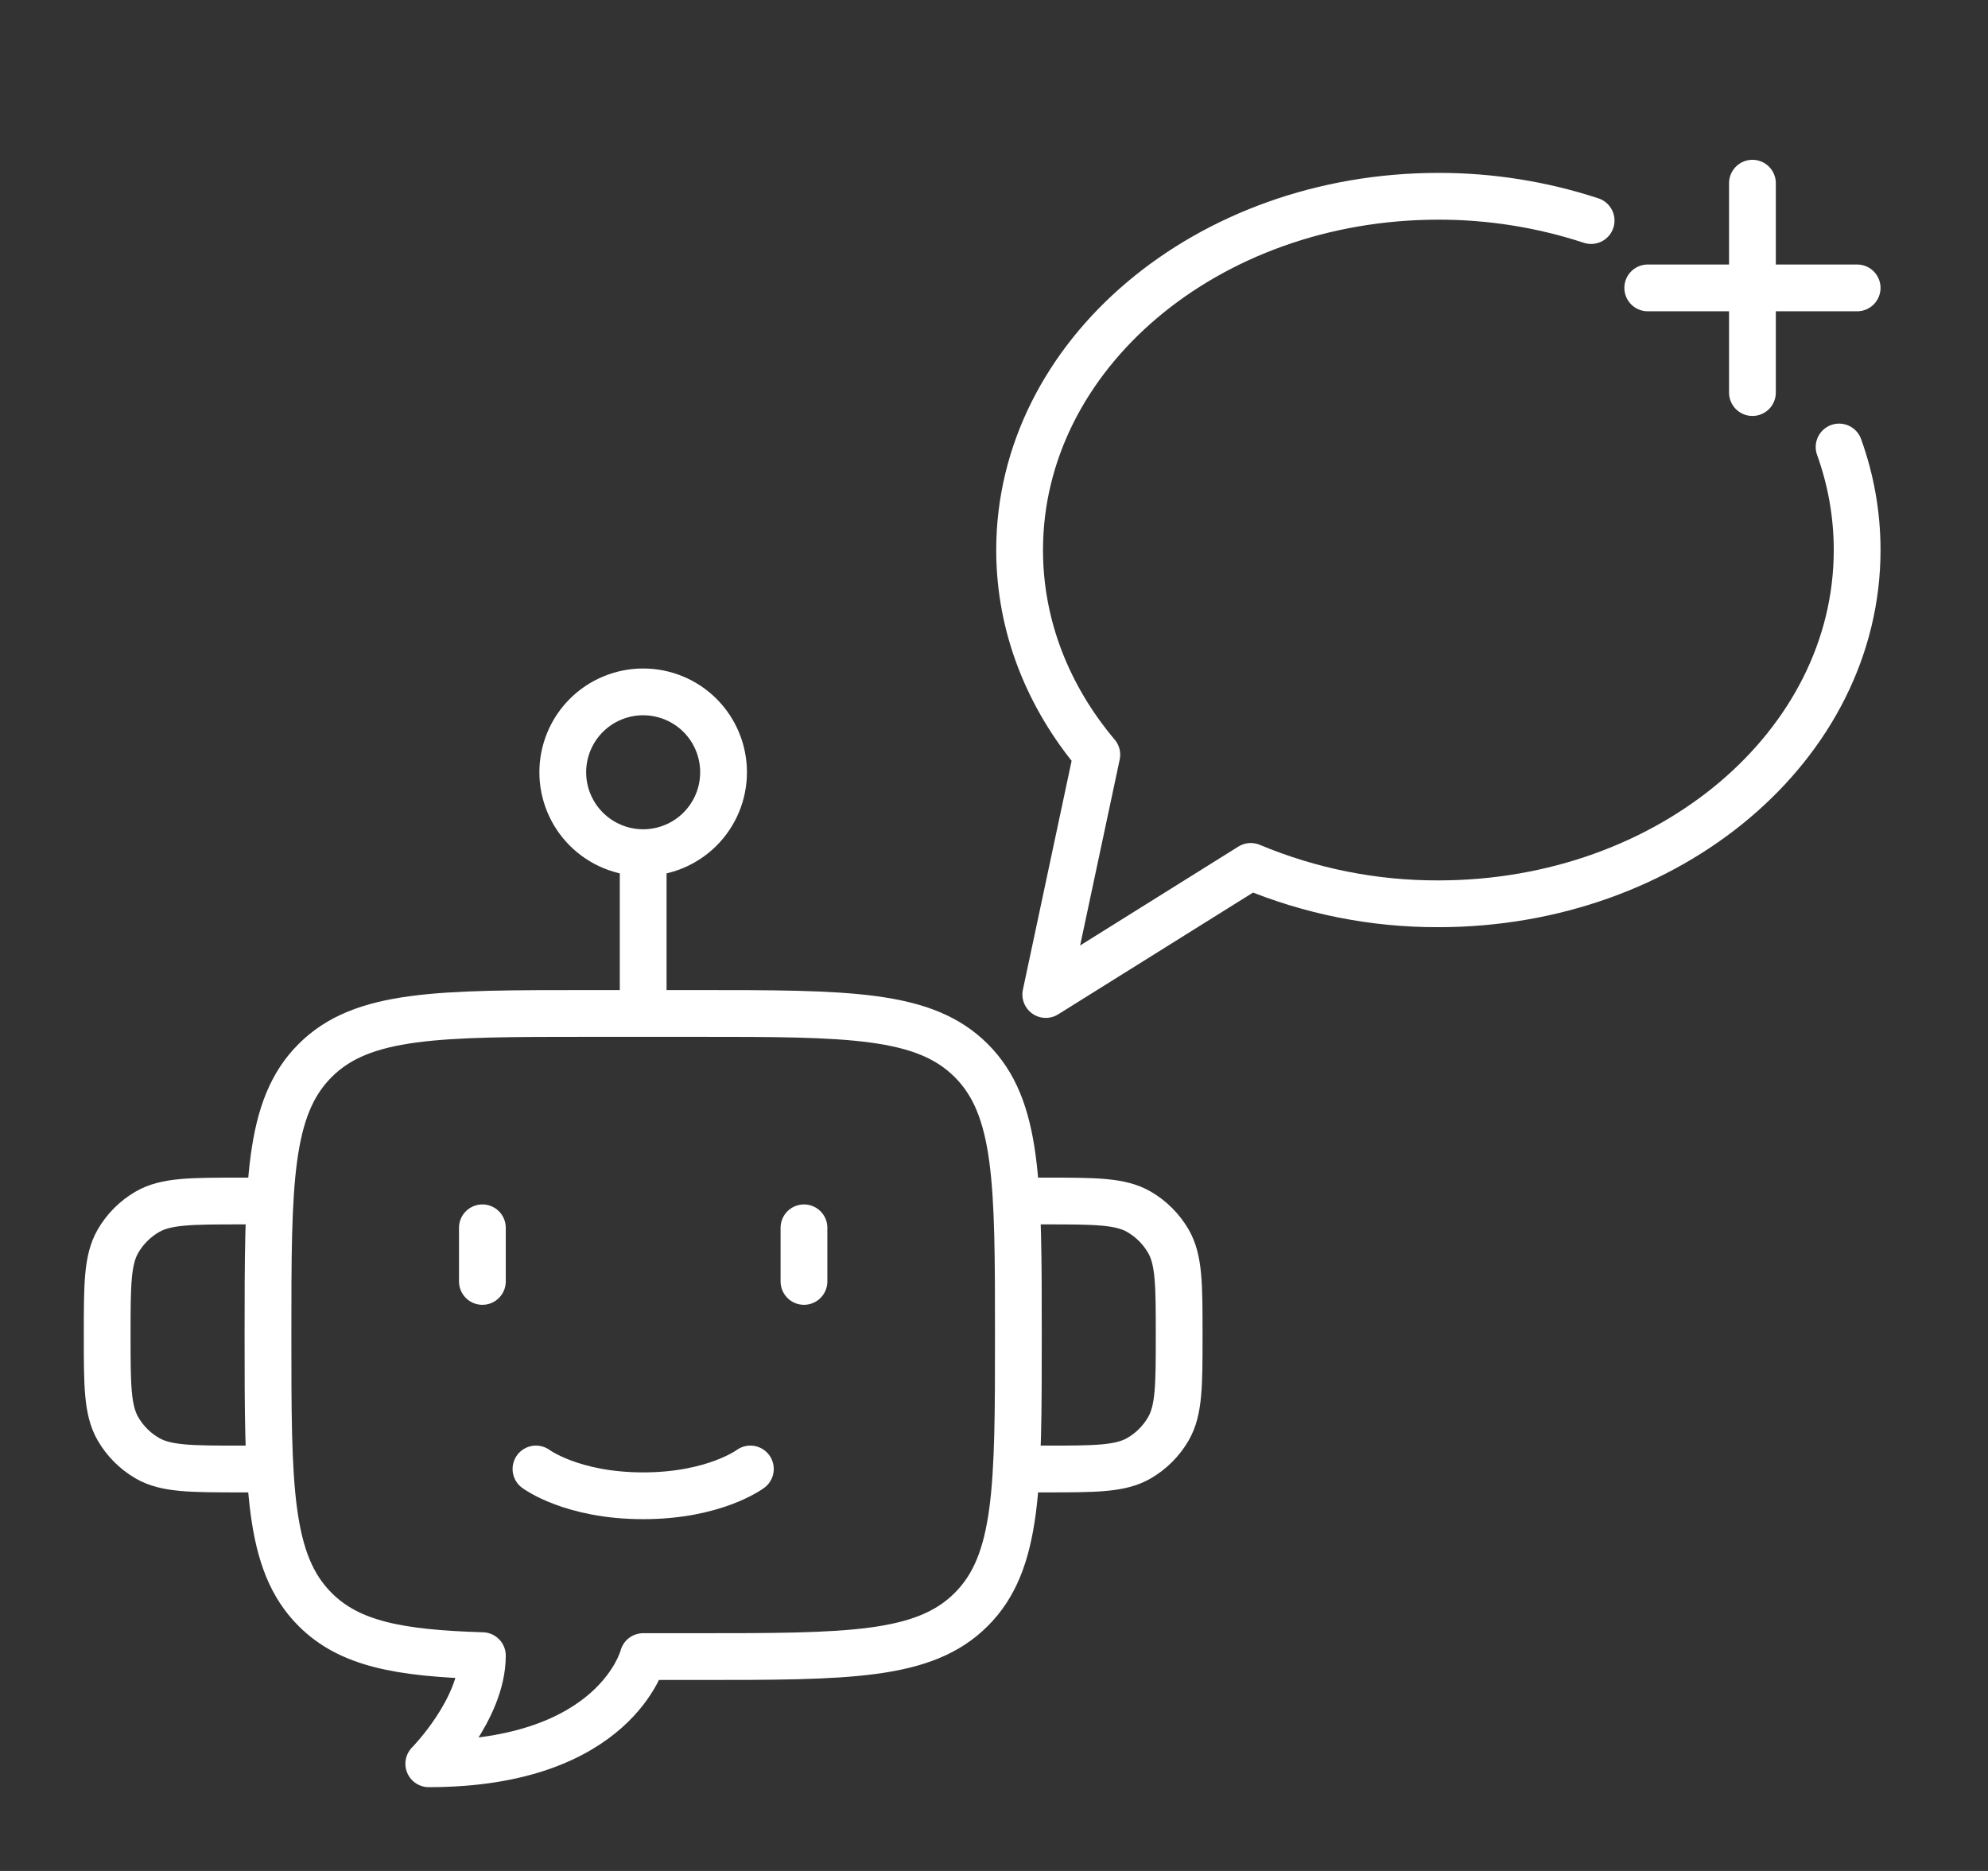
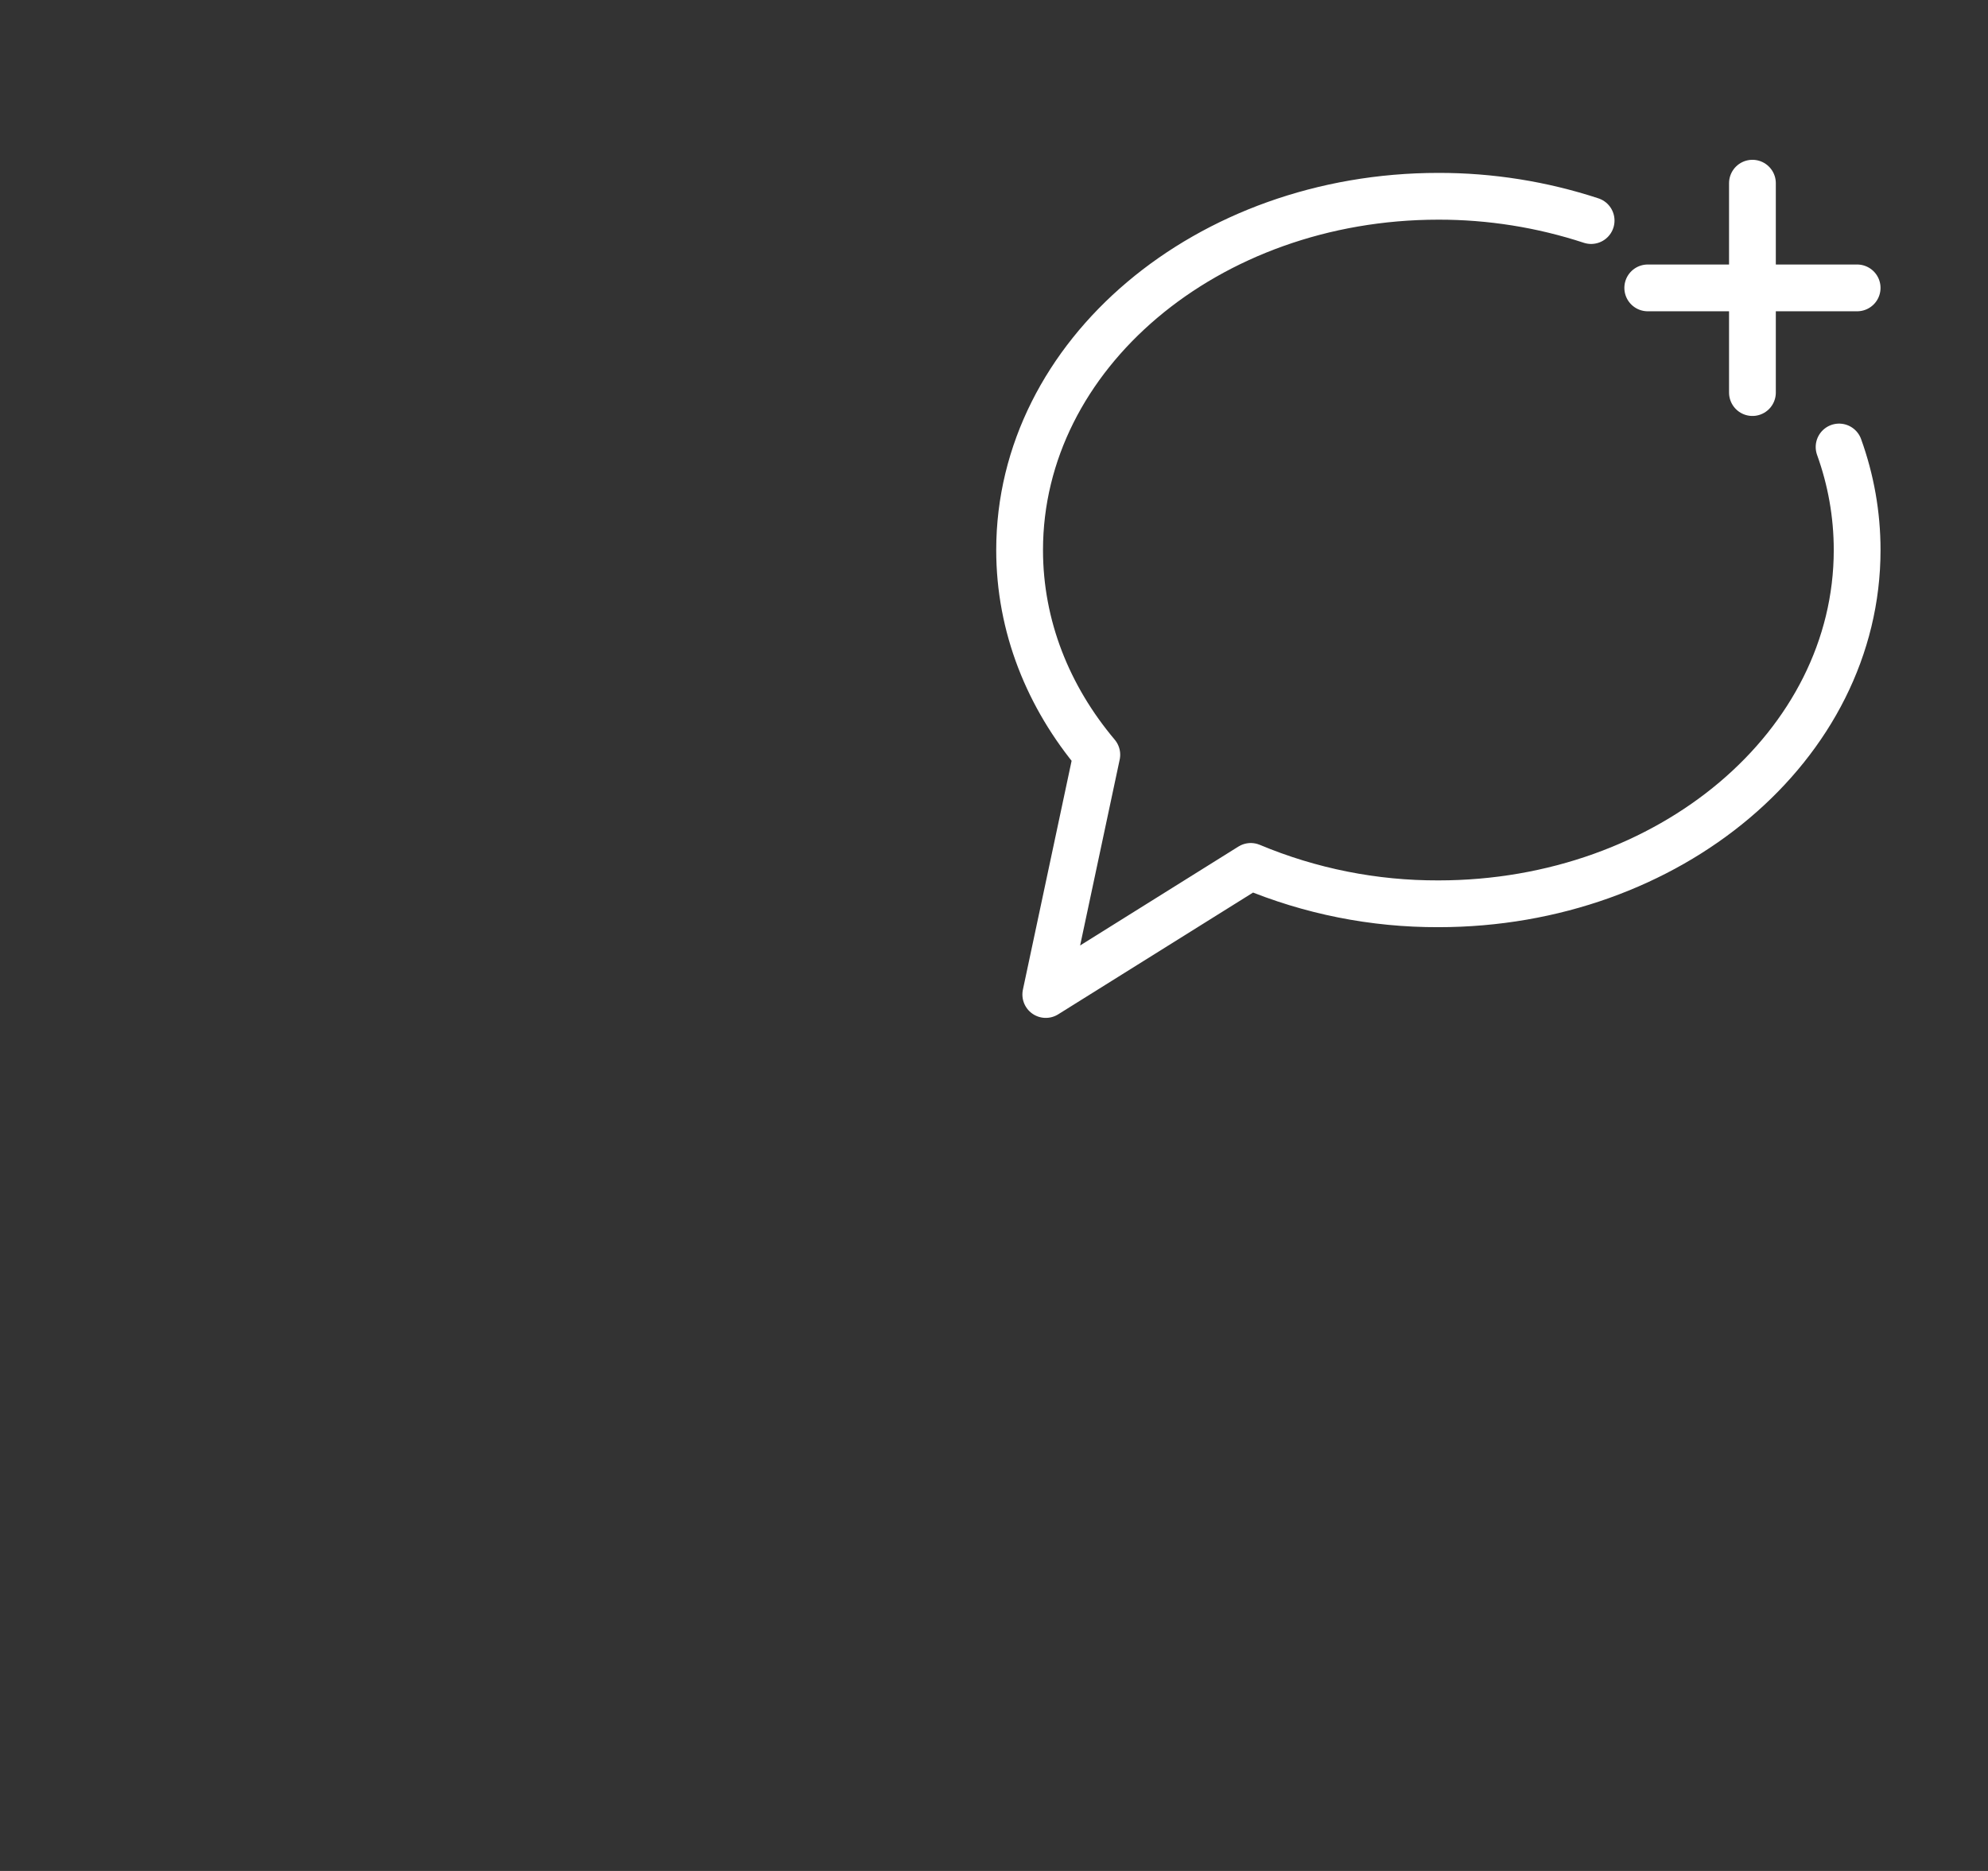
<svg xmlns="http://www.w3.org/2000/svg" width="85" height="80" viewBox="0 0 85 80" fill="none">
  <rect x="0" y="0" width="85" height="80" fill="#333333" stroke="none" />
-   <path d="M43.542 51.354H44.687C46.83 51.354 47.9 51.354 48.698 51.815C49.22 52.117 49.654 52.551 49.956 53.073C50.417 53.871 50.417 54.941 50.417 57.084C50.417 59.226 50.417 60.296 49.956 61.094C49.654 61.616 49.22 62.05 48.698 62.352C47.9 62.813 46.83 62.813 44.687 62.813H43.542M11.458 51.354H10.312C8.17 51.354 7.099 51.354 6.302 51.815C5.779 52.117 5.346 52.551 5.044 53.073C4.583 53.871 4.583 54.941 4.583 57.084C4.583 59.226 4.583 60.296 5.044 61.094C5.346 61.616 5.779 62.05 6.302 62.352C7.099 62.813 8.17 62.813 10.312 62.813H11.458M27.5 36.459C28.412 36.459 29.286 36.096 29.931 35.452C30.575 34.807 30.937 33.933 30.937 33.021C30.937 32.109 30.575 31.235 29.931 30.59C29.286 29.946 28.412 29.584 27.5 29.584C26.588 29.584 25.714 29.946 25.069 30.59C24.425 31.235 24.062 32.109 24.062 33.021C24.062 33.933 24.425 34.807 25.069 35.452C25.714 36.096 26.588 36.459 27.5 36.459ZM27.5 36.459V43.334M20.625 52.5V54.792M34.375 52.5V54.792M25.208 43.334H29.792C36.272 43.334 39.515 43.334 41.527 45.348C43.542 47.36 43.542 50.603 43.542 57.084C43.542 63.564 43.542 66.807 41.527 68.819C39.515 70.834 36.272 70.834 29.792 70.834H27.5C27.5 70.834 26.354 75.417 18.333 75.417C18.333 75.417 20.625 73.105 20.625 70.794C17.066 70.687 14.942 70.29 13.473 68.819C11.458 66.807 11.458 63.564 11.458 57.084C11.458 50.603 11.458 47.36 13.473 45.348C15.485 43.334 18.727 43.334 25.208 43.334Z" stroke="white" stroke-width="2" stroke-linecap="round" stroke-linejoin="round" />
-   <path d="M22.916 62.812C22.916 62.812 24.445 63.958 27.5 63.958C30.555 63.958 32.083 62.812 32.083 62.812" stroke="white" stroke-width="2" stroke-linecap="round" stroke-linejoin="round" />
  <path d="M68.031 9.431C65.923 8.74 63.718 8.389 61.5 8.393C51.612 8.393 43.595 15.165 43.595 23.52C43.595 26.781 44.817 29.803 46.896 32.271L44.714 42.524L53.479 37.047C56.019 38.111 58.746 38.654 61.5 38.645C71.388 38.645 79.405 31.873 79.405 23.52C79.405 21.987 79.136 20.508 78.633 19.113M74.928 7.833V16.786M79.405 12.31H70.452" stroke="white" stroke-width="2" stroke-linecap="round" stroke-linejoin="round" />
</svg>